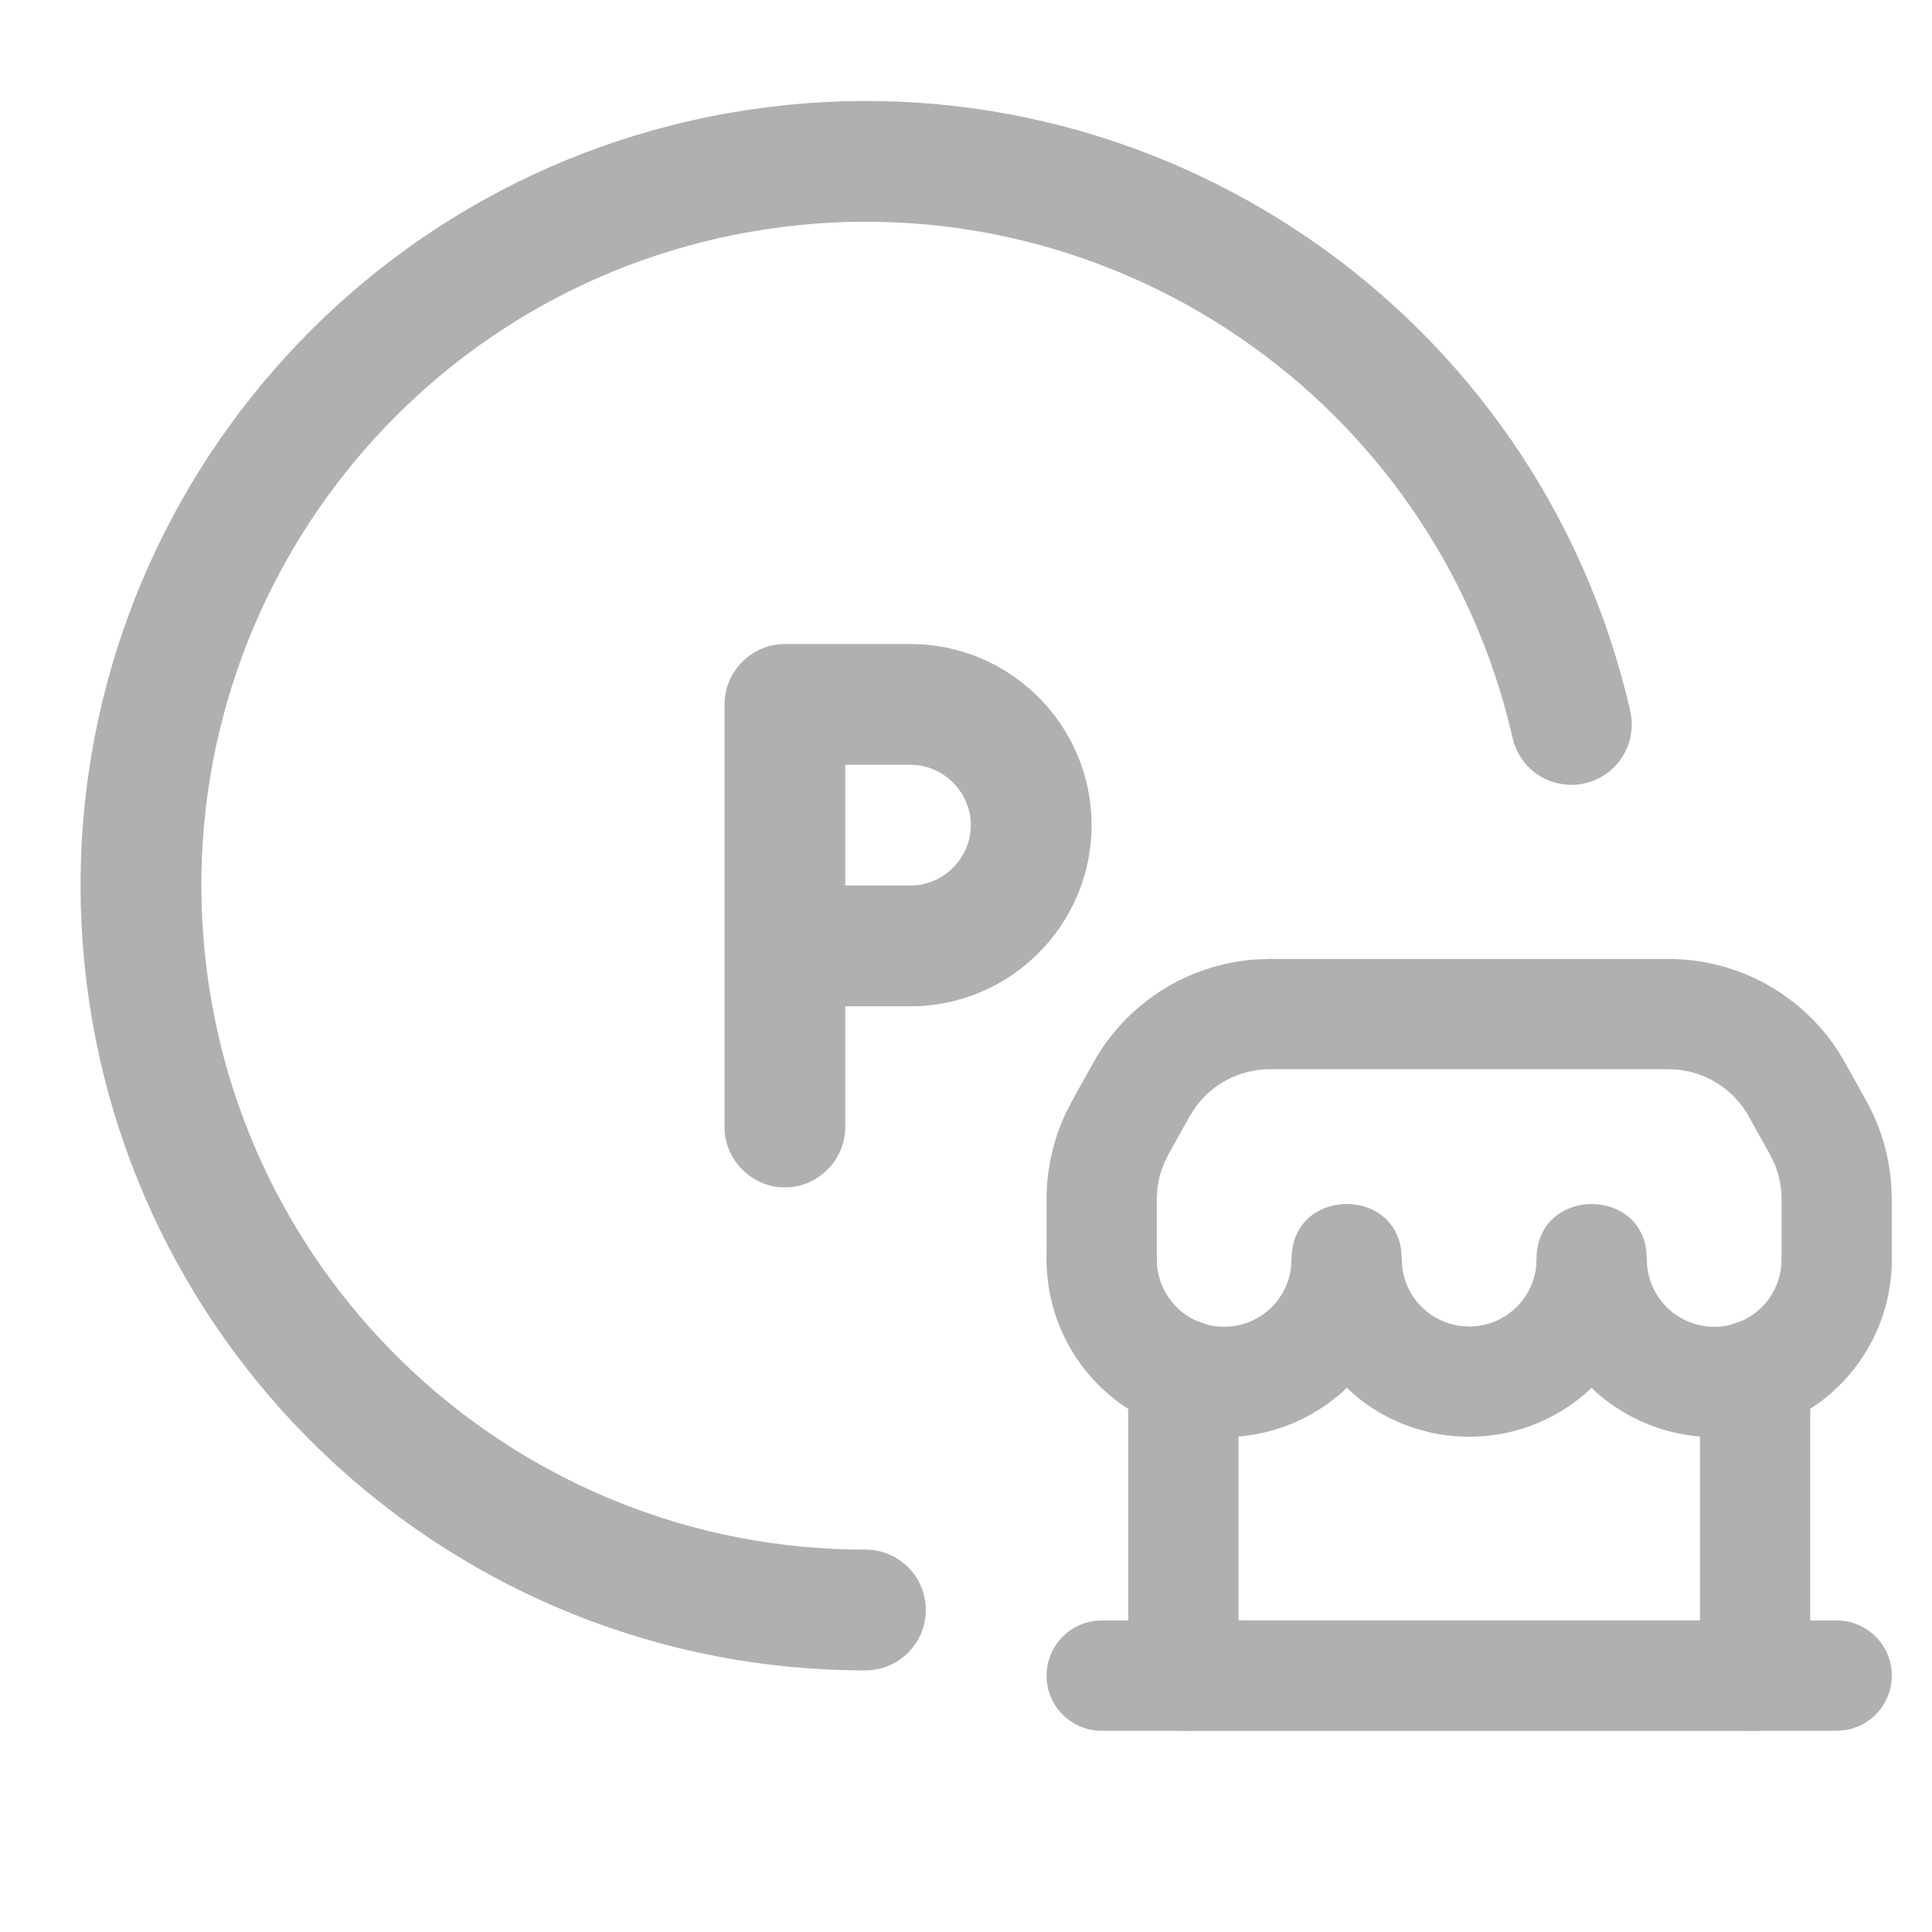
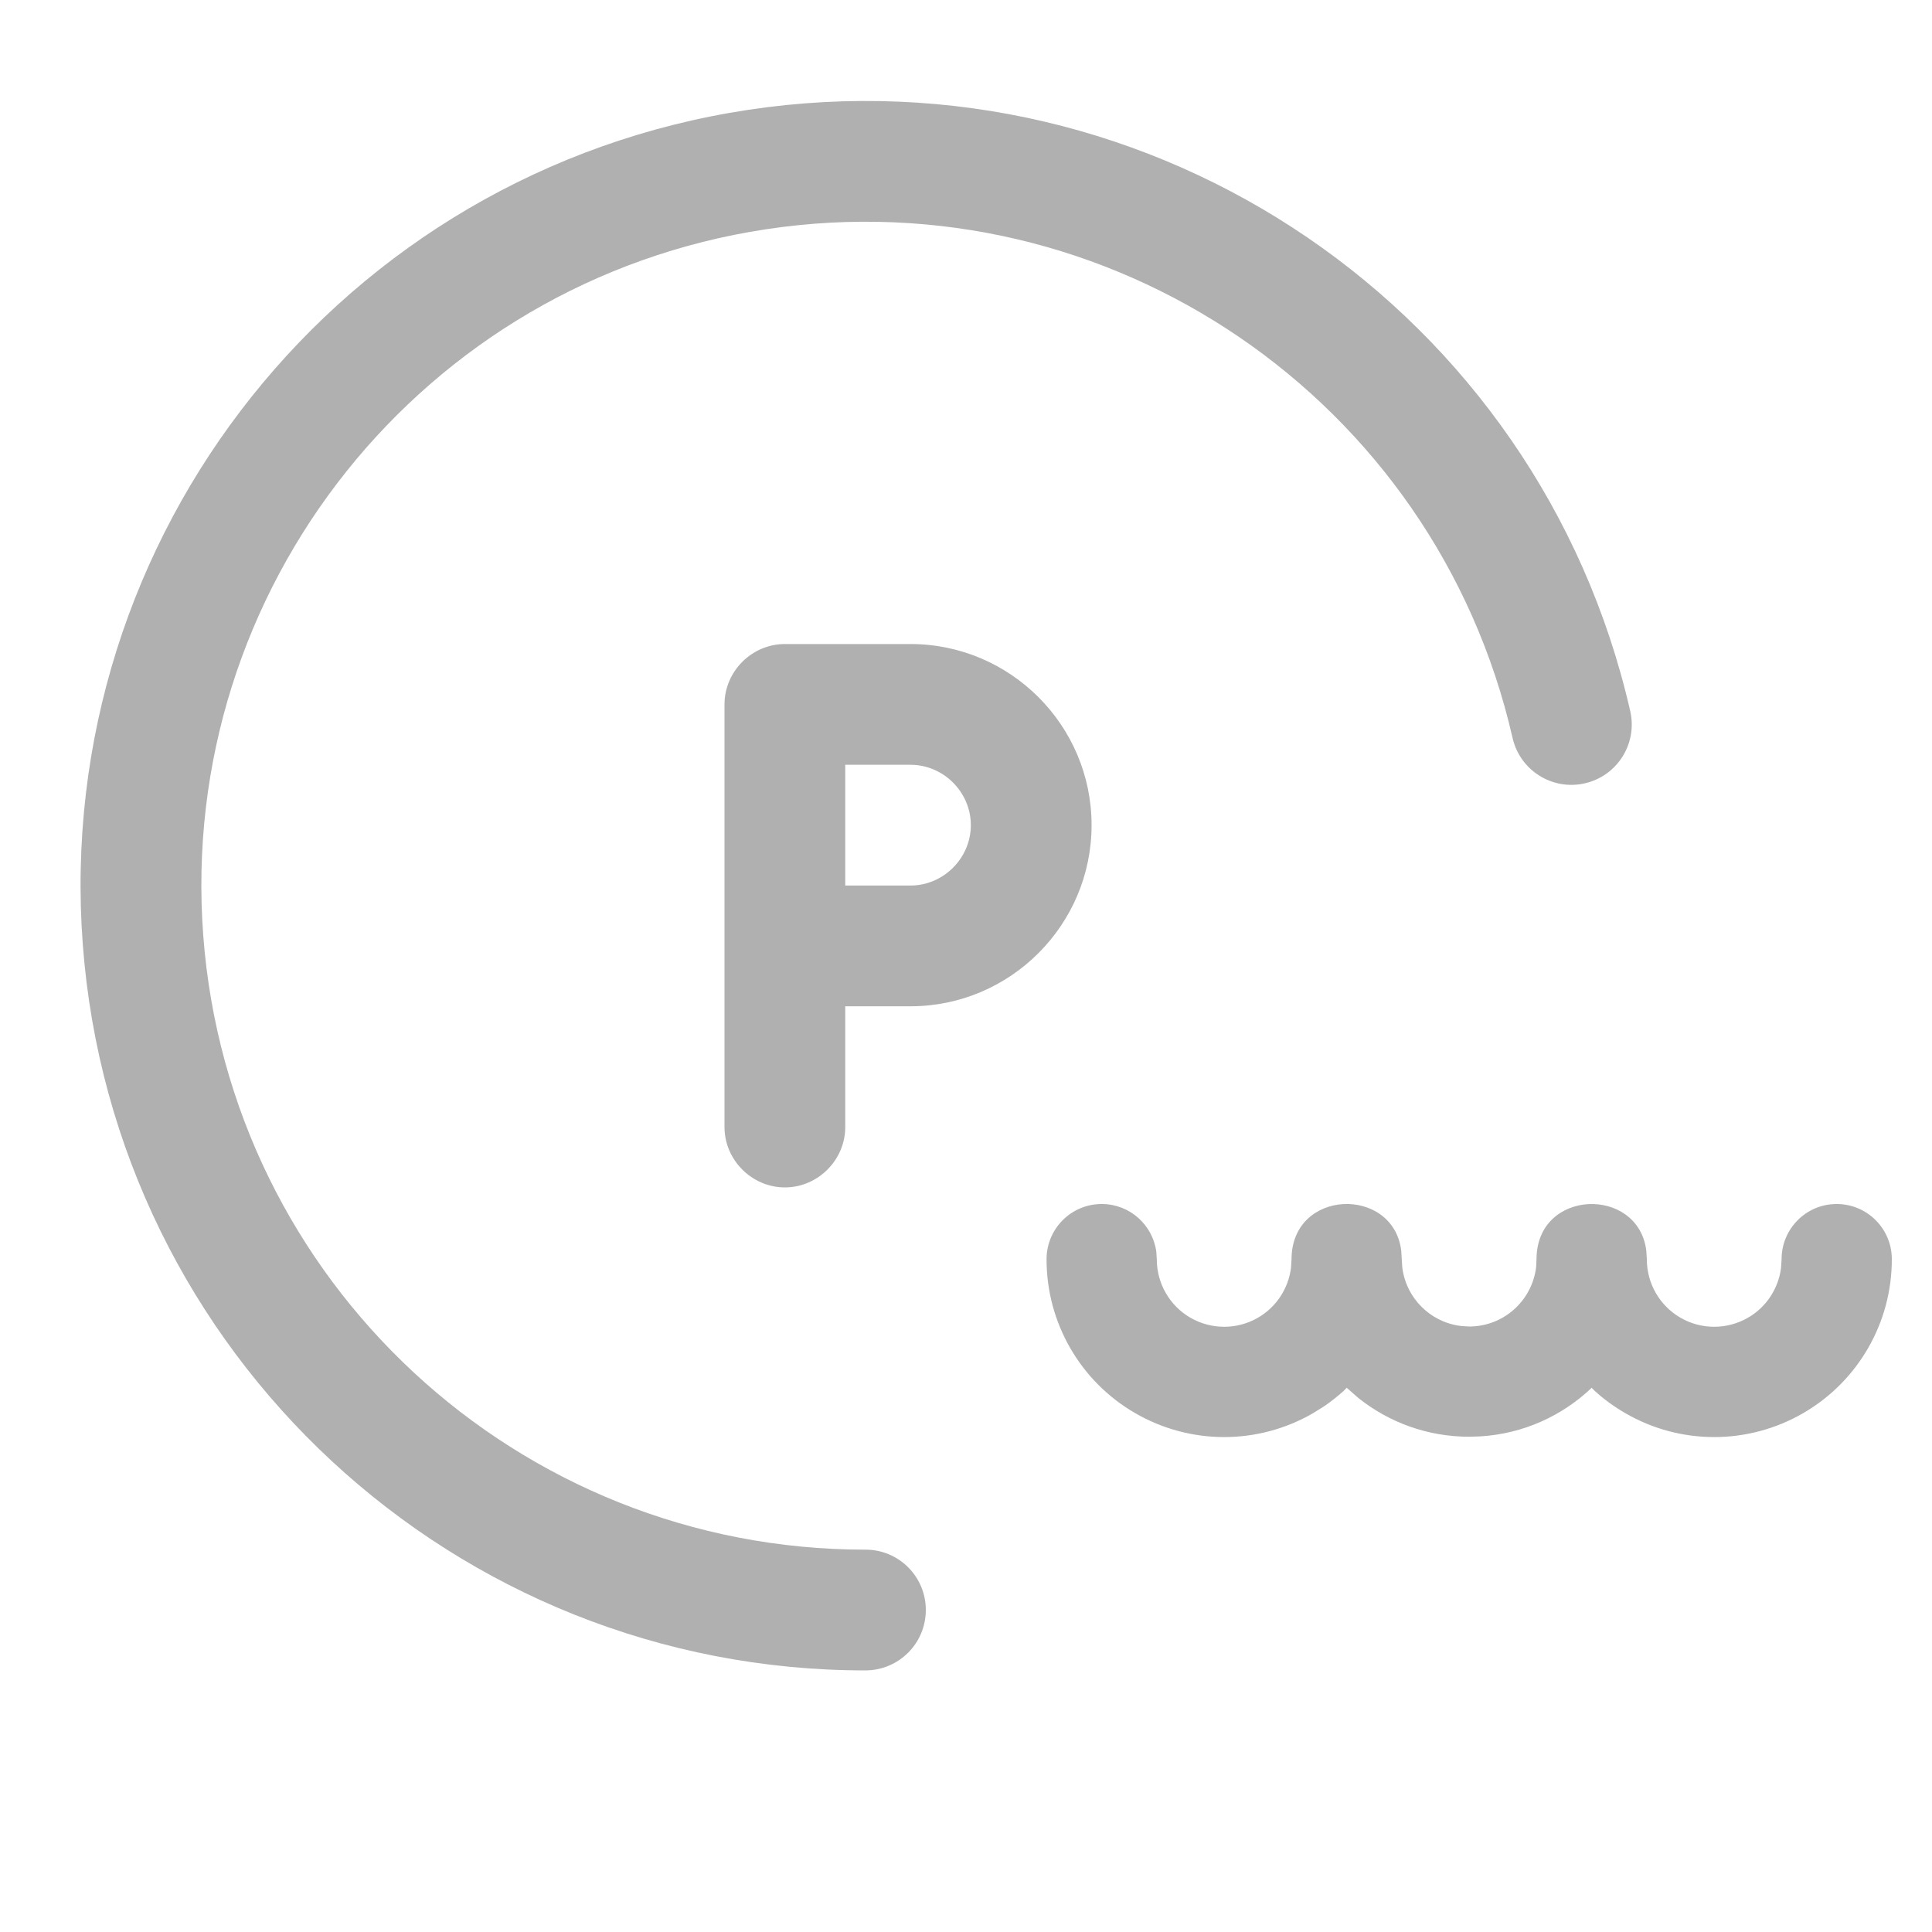
<svg xmlns="http://www.w3.org/2000/svg" width="20" height="20" viewBox="0 0 20 20" fill="none">
  <path d="M19.012 12.464C19.327 12.463 19.583 12.718 19.584 13.033C19.586 13.691 19.235 14.3 18.666 14.629C18.096 14.959 17.394 14.959 16.825 14.629C16.711 14.563 16.605 14.486 16.51 14.4L16.476 14.366L16.469 14.374C16.167 14.658 15.77 14.841 15.33 14.869L15.209 14.873C14.776 14.873 14.377 14.723 14.063 14.473L13.941 14.366L13.908 14.4C13.844 14.457 13.776 14.511 13.704 14.56L13.593 14.629C13.024 14.959 12.322 14.959 11.752 14.629C11.182 14.3 10.832 13.691 10.834 13.033C10.835 12.718 11.091 12.463 11.406 12.464C11.695 12.464 11.933 12.68 11.97 12.958L11.975 13.036C11.975 13.285 12.107 13.516 12.323 13.641C12.54 13.766 12.806 13.766 13.022 13.641C13.211 13.532 13.336 13.341 13.364 13.128L13.37 13.036C13.37 12.306 14.417 12.274 14.505 12.942L14.516 13.116C14.553 13.436 14.807 13.69 15.128 13.727L15.209 13.732C15.567 13.732 15.861 13.463 15.902 13.116L15.906 13.034C15.908 12.305 16.955 12.276 17.042 12.943L17.048 13.034C17.047 13.285 17.18 13.516 17.396 13.641C17.612 13.766 17.878 13.766 18.095 13.641C18.284 13.532 18.409 13.341 18.437 13.128L18.443 13.036C18.442 12.721 18.697 12.464 19.012 12.464Z" fill="#B0B0B0" />
-   <path d="M17.273 9.927C17.985 9.927 18.645 10.29 19.029 10.882L19.102 11.004L19.321 11.398C19.469 11.665 19.556 11.96 19.578 12.262L19.584 12.414V13.034C19.584 13.35 19.328 13.605 19.013 13.605C18.724 13.605 18.486 13.39 18.448 13.112L18.443 13.034V12.414C18.443 12.285 18.416 12.157 18.366 12.039L18.323 11.952L18.104 11.558C17.953 11.286 17.68 11.107 17.375 11.074L17.273 11.069H13.145C12.835 11.069 12.546 11.22 12.369 11.471L12.314 11.558L12.095 11.952C12.032 12.065 11.993 12.19 11.98 12.318L11.975 12.414V13.034C11.975 13.35 11.72 13.605 11.405 13.605C11.116 13.605 10.877 13.39 10.839 13.112L10.834 13.034V12.414C10.834 12.109 10.901 11.809 11.028 11.534L11.097 11.398L11.316 11.004C11.662 10.381 12.299 9.98 13.004 9.932L13.145 9.927H17.273Z" fill="#B0B0B0" />
-   <path d="M12.25 13.66C12.539 13.66 12.778 13.874 12.816 14.153L12.821 14.23V17.346C12.821 17.661 12.566 17.917 12.25 17.917C11.961 17.917 11.723 17.702 11.685 17.424L11.68 17.346V14.23C11.68 13.915 11.935 13.66 12.25 13.66Z" fill="#B0B0B0" />
-   <path d="M18.168 16.775C18.483 16.775 18.739 17.031 18.739 17.346C18.739 17.635 18.524 17.874 18.246 17.911L18.168 17.917H12.25C11.935 17.917 11.68 17.661 11.68 17.346C11.68 17.057 11.894 16.818 12.173 16.78L12.25 16.775H18.168Z" fill="#B0B0B0" />
-   <path d="M18.168 13.66C18.457 13.66 18.696 13.874 18.734 14.153L18.739 14.23V17.346C18.739 17.661 18.483 17.917 18.168 17.917C17.879 17.917 17.641 17.702 17.603 17.423L17.598 17.346V14.23C17.598 13.915 17.853 13.66 18.168 13.66Z" fill="#B0B0B0" />
-   <path d="M19.013 16.775C19.328 16.775 19.584 17.031 19.584 17.346C19.584 17.635 19.369 17.874 19.091 17.911L19.013 17.917H11.405C11.089 17.917 10.834 17.661 10.834 17.346C10.834 17.057 11.049 16.818 11.327 16.78L11.405 16.775H19.013Z" fill="#B0B0B0" />
  <path d="M7.746 1.137C11.949 0.503 15.93 3.217 16.876 7.361C16.953 7.697 16.743 8.032 16.406 8.109C16.07 8.186 15.735 7.976 15.658 7.639C14.857 4.133 11.489 1.836 7.932 2.373C4.375 2.909 1.834 6.097 2.104 9.684C2.373 13.27 5.362 16.043 8.959 16.042C9.304 16.041 9.584 16.321 9.584 16.666C9.584 17.012 9.305 17.291 8.959 17.292C4.709 17.293 1.176 14.016 0.857 9.777C0.539 5.538 3.542 1.771 7.746 1.137Z" fill="#B0B0B0" />
  <path d="M8.125 12.292C7.783 12.292 7.5 12.008 7.5 11.667V7.292C7.5 6.95 7.783 6.667 8.125 6.667H9.425C10.458 6.667 11.3 7.508 11.3 8.542C11.3 9.575 10.458 10.417 9.425 10.417H8.75V11.667C8.75 12.008 8.467 12.292 8.125 12.292ZM8.75 9.167H9.425C9.767 9.167 10.05 8.883 10.05 8.542C10.05 8.2 9.767 7.917 9.425 7.917H8.75V9.167Z" fill="#B0B0B0" />
</svg>